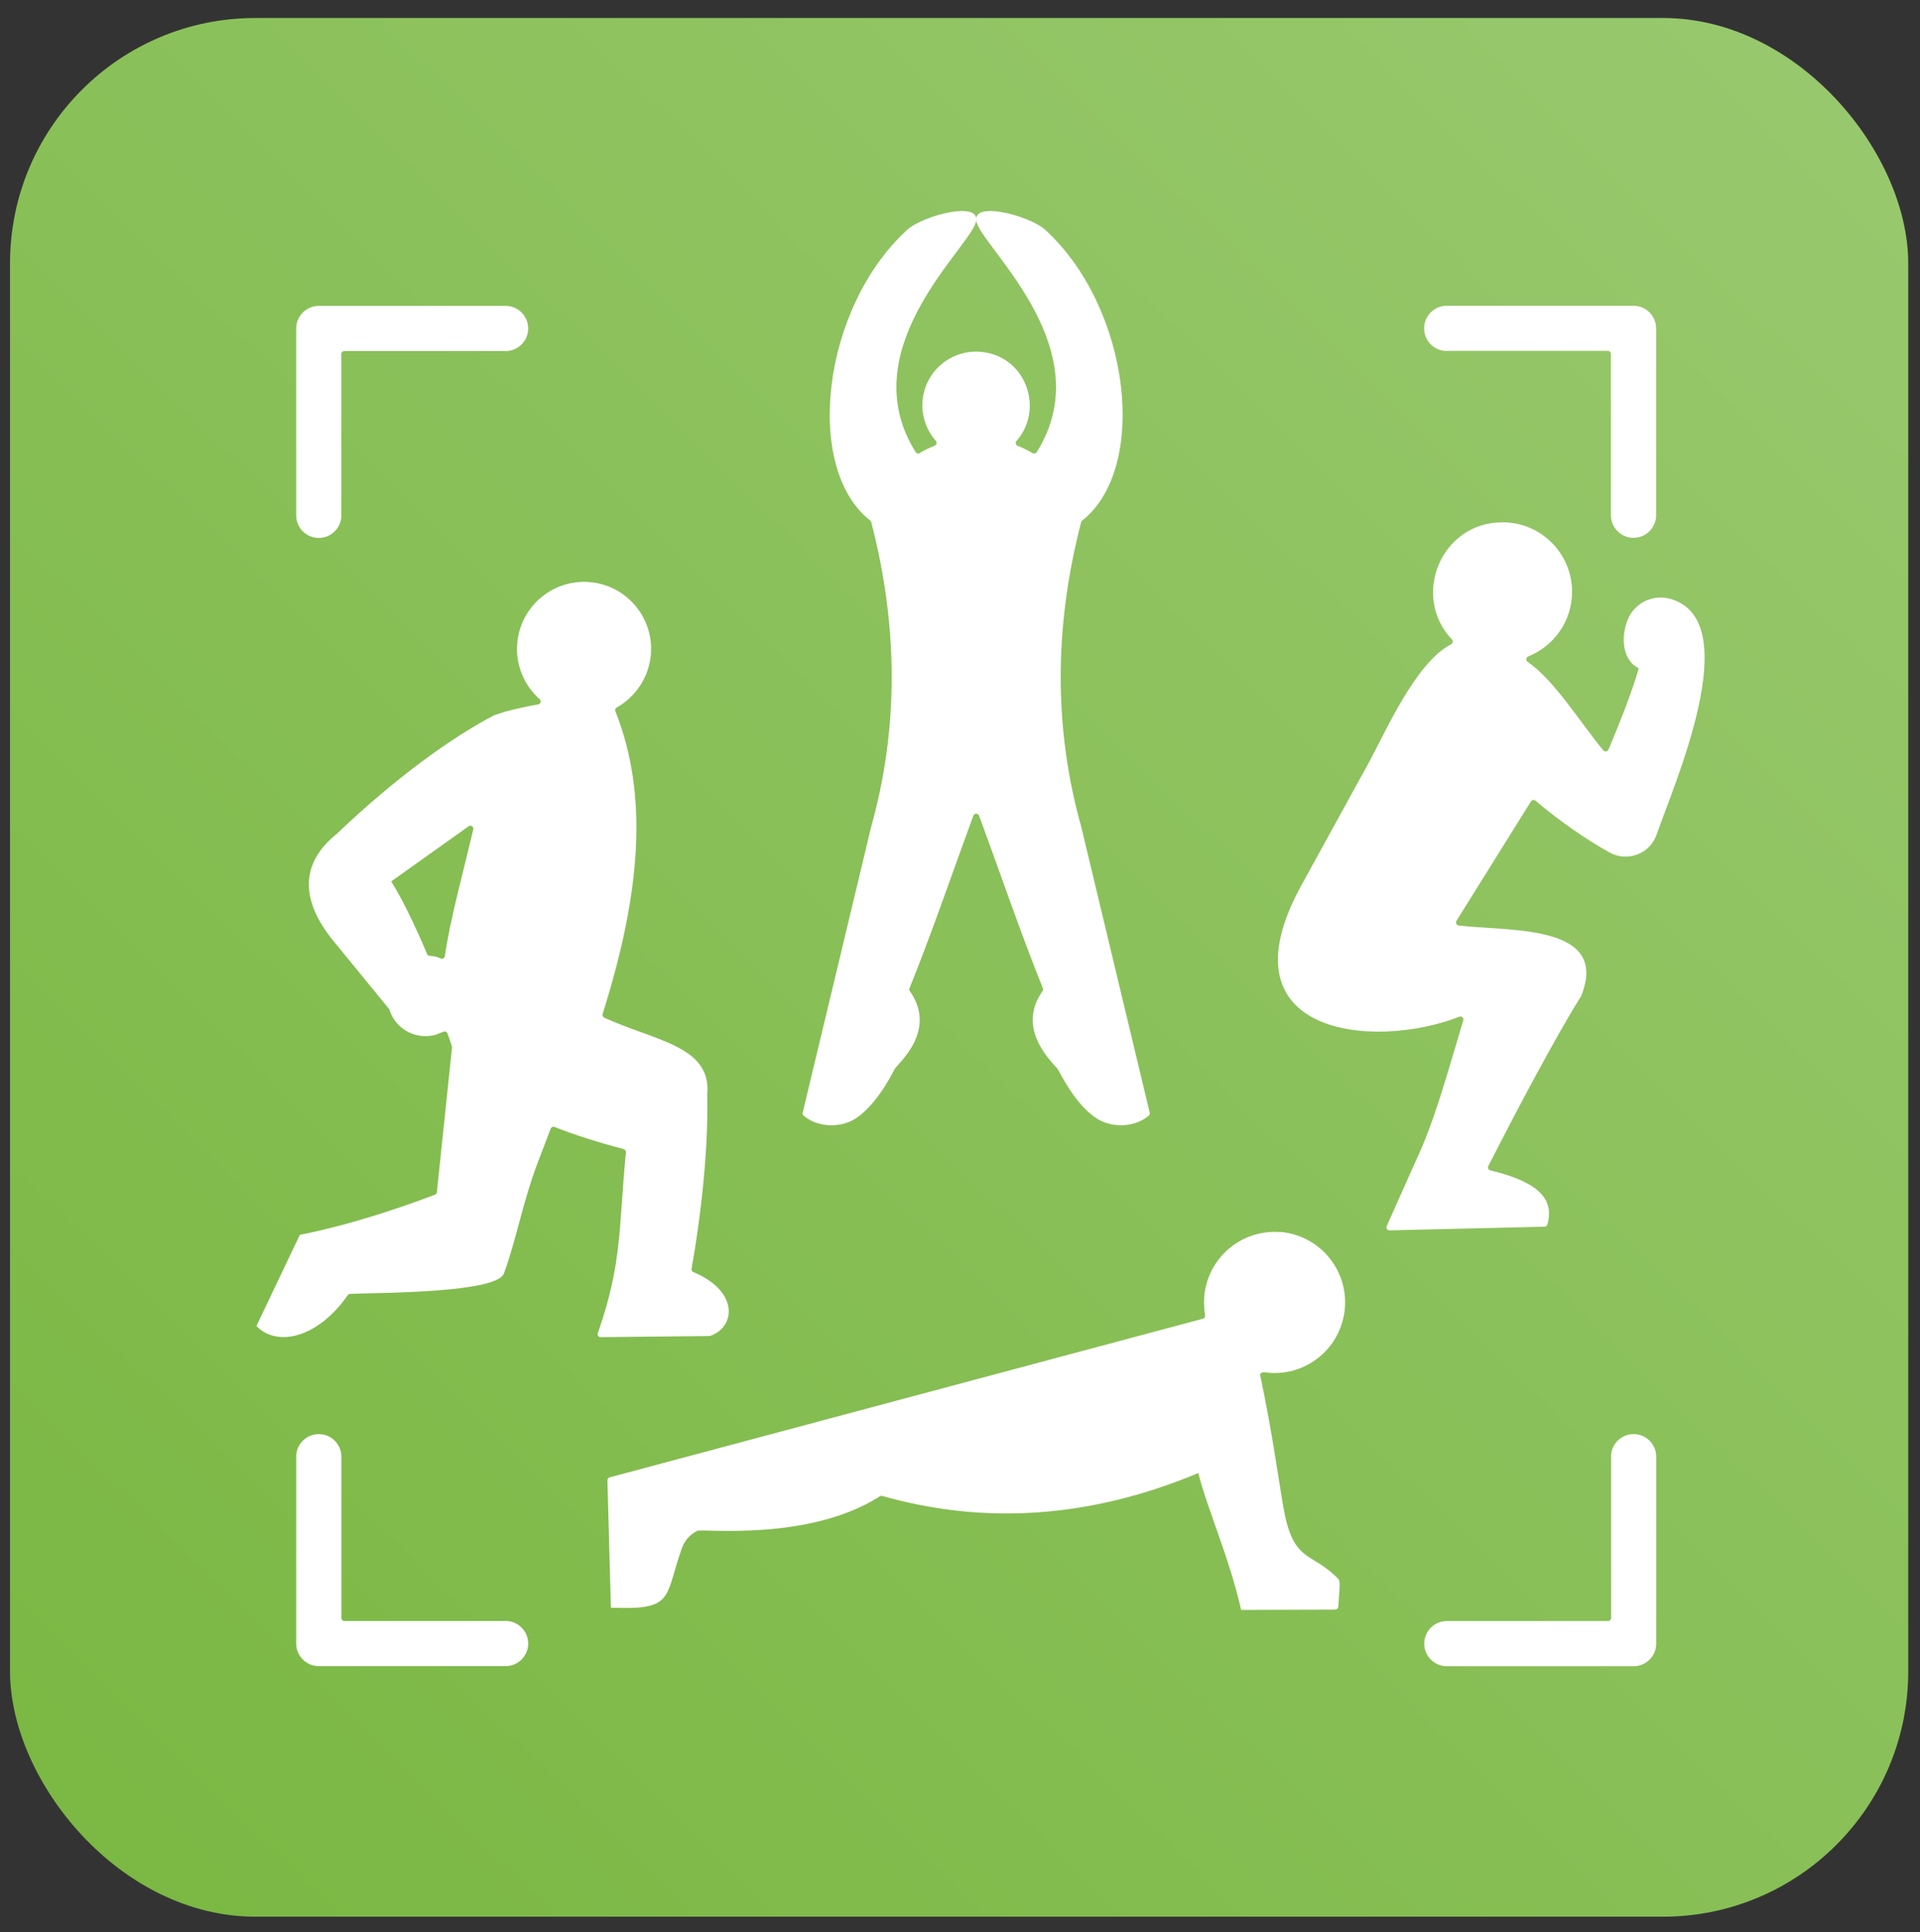
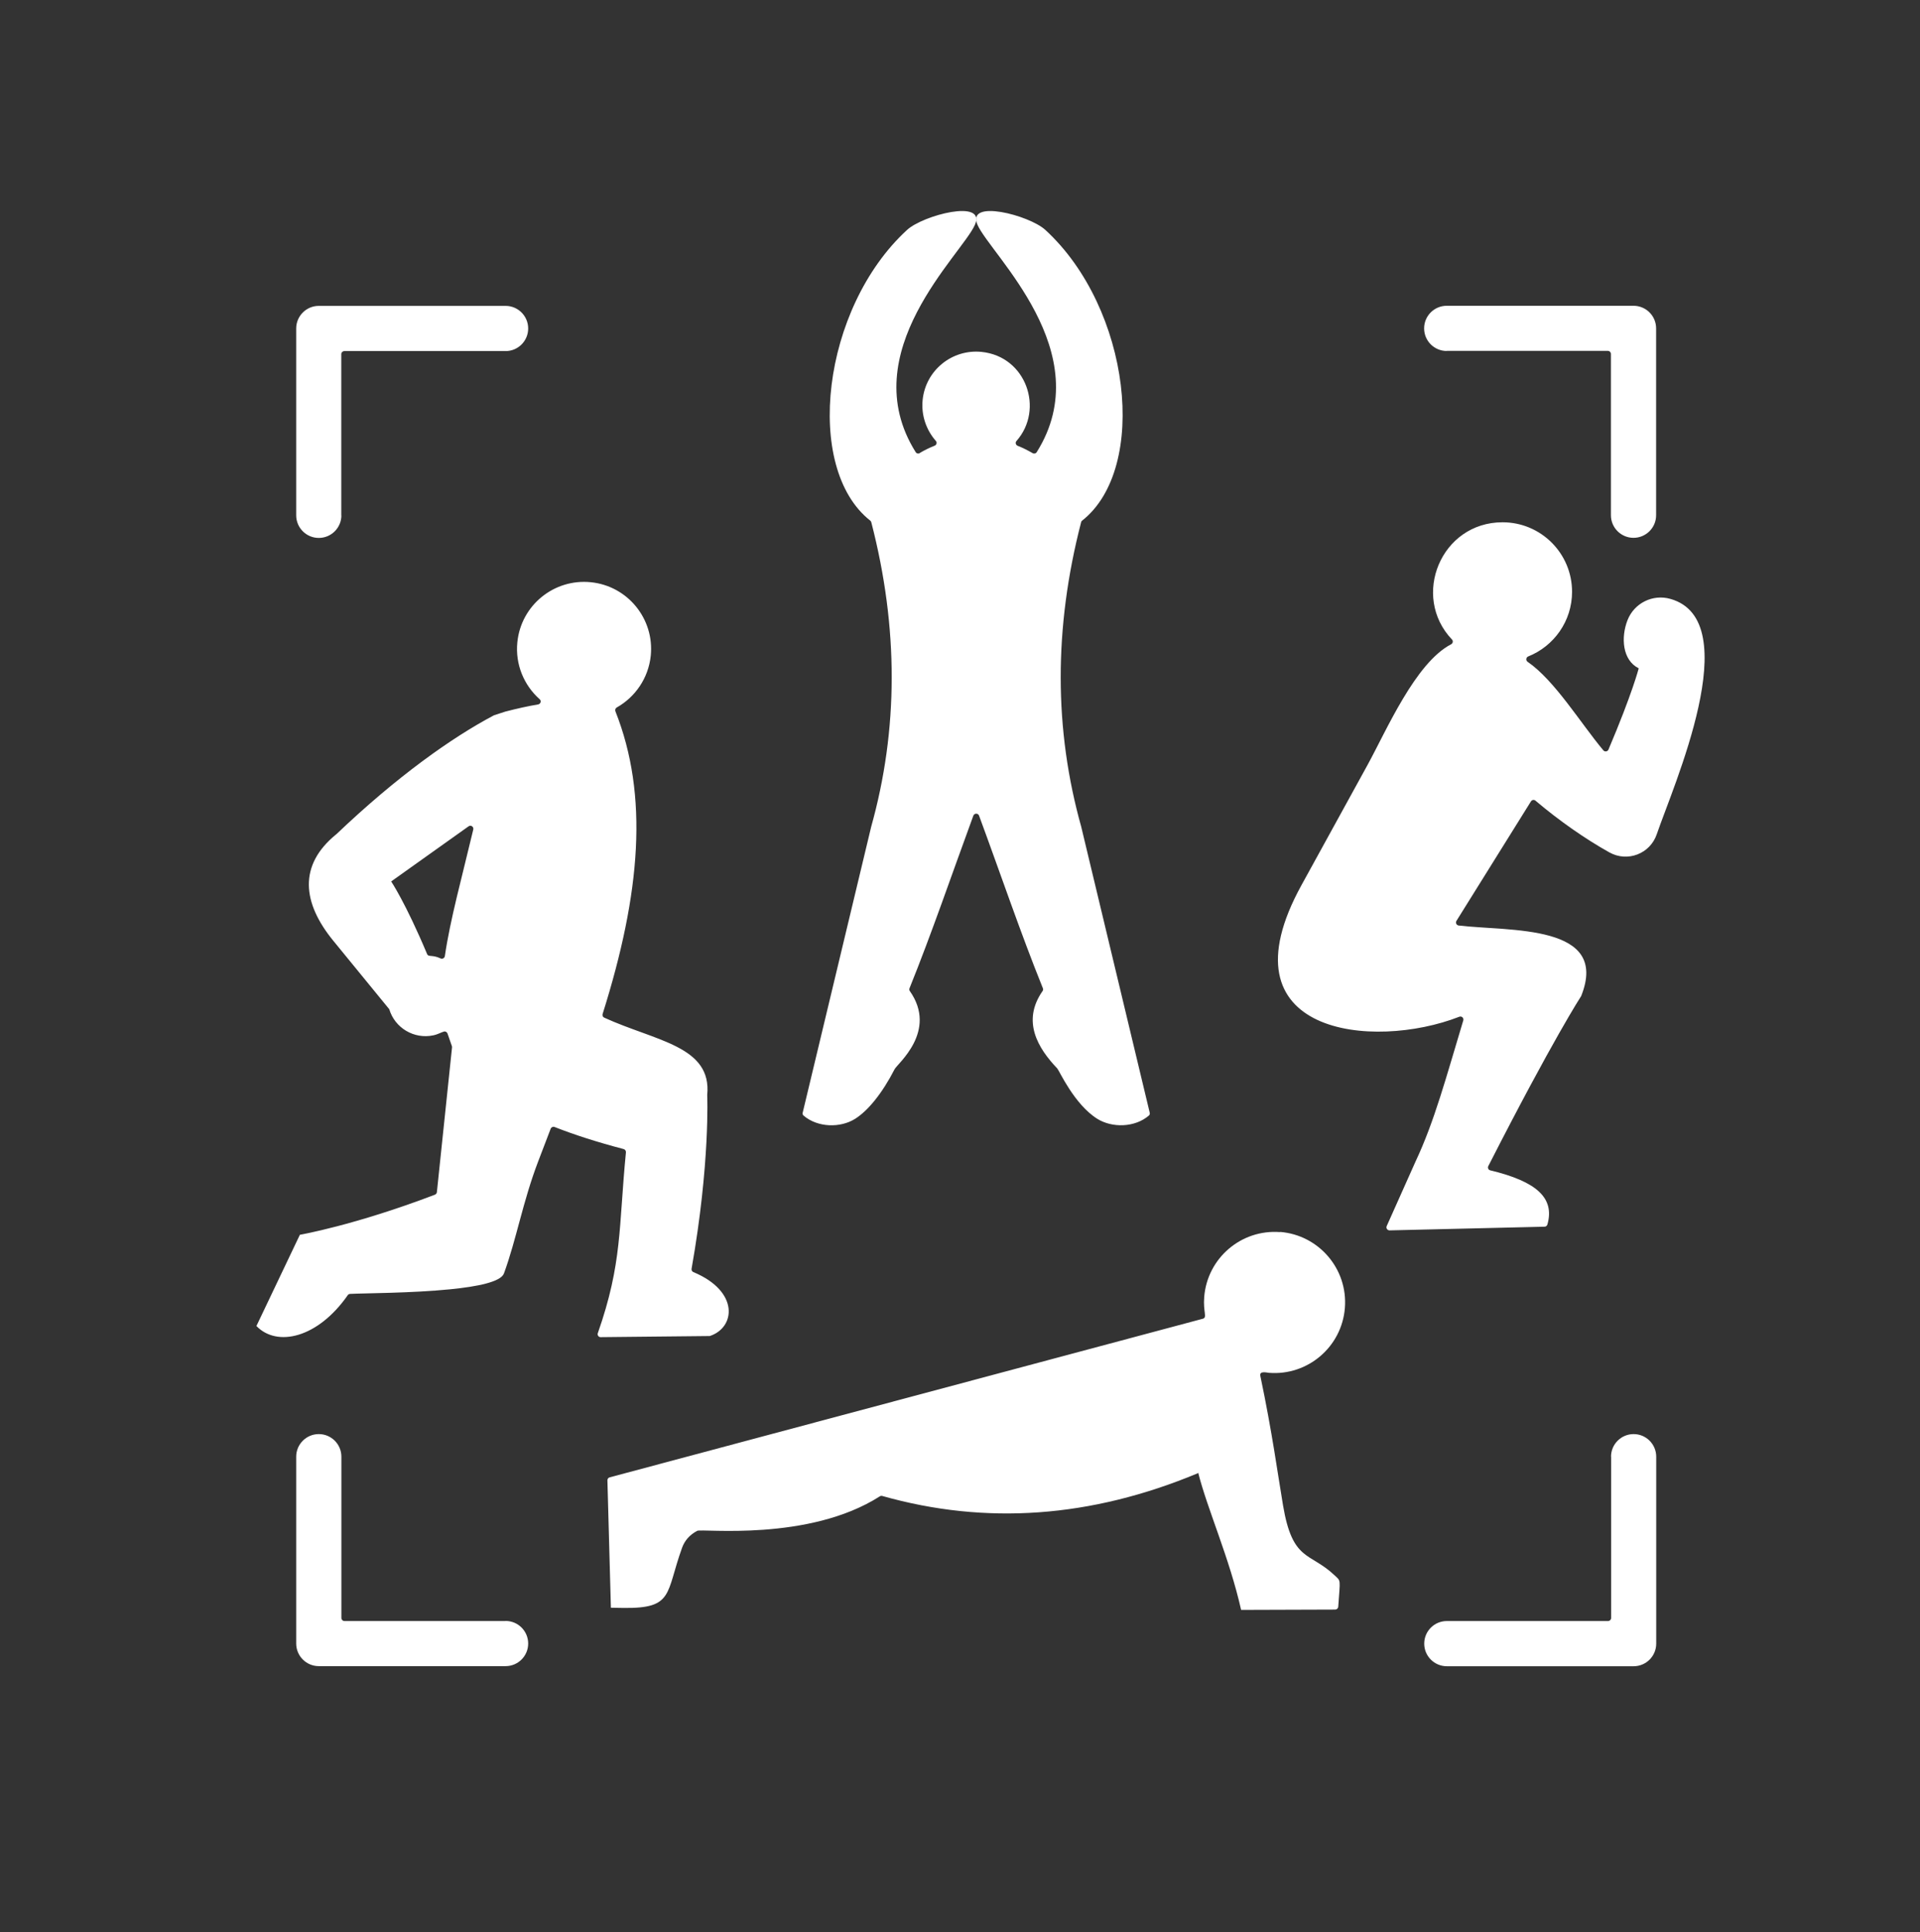
<svg xmlns="http://www.w3.org/2000/svg" id="_圖層_1" data-name="圖層 1" viewBox="0 0 187.79 188.95">
  <rect x="0" y="0" width="187.79" height="188.95" fill="#333333" stroke="none" />
  <defs>
    <linearGradient id="_未命名漸層_106" data-name="未命名漸層 106" x1="12.56" y1="177.58" x2="178.35" y2="8.26" gradientUnits="userSpaceOnUse">
      <stop offset="0" stop-color="#7bb844" />
      <stop offset="1" stop-color="#98c86d" />
    </linearGradient>
  </defs>
-   <rect x=".98" y="1.76" width="185.66" height="185.66" rx="23.99" ry="23.99" fill="url(#_未命名漸層_106)" />
-   <path d="M89.95,44.3c.47-.28.96-.52,1.47-.72.19-.08.25-.32.11-.47-.93-1.06-1.44-2.49-1.29-4,.29-2.89,2.87-4.99,5.76-4.7,4.38.44,6.15,5.62,3.42,8.71-.14.15-.08.39.11.47.51.2,1,.45,1.47.72.14.08.32.04.4-.1,6.13-9.76-4.54-19.33-5.8-22.24-1.1-2.54,5.07-.93,6.64.51,8.35,7.66,10.13,23.29,3.6,28.43-.05.04-.09.09-.1.16-2.67,10.32-2.66,20.27.03,29.84,0,0,0,0,0,.01l6.68,27.88c.03.11,0,.22-.09.29-1.38,1.18-3.6,1.21-5.04.31-2.26-1.42-3.72-4.72-3.91-4.92-1.89-1.98-3.5-4.62-1.44-7.57.06-.08.07-.18.03-.28-2.17-5.37-4.13-11.16-6.24-16.87-.09-.26-.46-.26-.56,0-2.1,5.72-4.07,11.5-6.24,16.87-.04.1-.03.2.03.28,2.75,3.93-1.22,7.1-1.49,7.64-1.21,2.35-2.59,4.05-3.86,4.85-1.44.91-3.66.87-5.04-.31-.09-.07-.12-.18-.09-.29l6.68-27.88s0,0,0-.01c2.69-9.57,2.7-19.52.03-29.84-.02-.07-.05-.12-.1-.16-6.54-5.14-4.75-20.77,3.6-28.43,1.57-1.44,7.74-3.05,6.64-.51-1.26,2.91-11.93,12.48-5.8,22.24.08.14.26.18.4.1h0ZM125.19,120.46c3.81.3,6.65,3.63,6.35,7.43-.3,3.81-3.63,6.65-7.43,6.35-.21-.02-.95-.22-.84.3,1.17,5.57,1.7,9.59,2.22,12.66.93,5.53,2.62,4.55,5.02,6.82.67.63.57.3.38,3.09-.01.16-.14.27-.29.28-6.1.02-9.21.03-9.21.03-1.14-5.07-3.29-9.82-4.2-13.42l-.04.06c-10.43,4.35-20.72,5.09-30.86,2.22-.08-.02-.17-.01-.24.04-6.97,4.45-17.41,3.13-17.86,3.37-.73.39-1.22.94-1.48,1.66-1.61,4.46-.8,5.94-5.7,5.88-.4,0-.82-.01-1.26-.02,0,0-.11-4.16-.34-12.46,0-.14.09-.26.22-.29l58.02-15.51c.45-.12.01-.68.13-2.12.3-3.81,3.63-6.65,7.43-6.35h0ZM33.39,50.39c0,1.22-.99,2.21-2.21,2.21s-2.21-.99-2.21-2.21v-18.27c0-1.22.99-2.21,2.21-2.21h18.27c1.22,0,2.21.99,2.21,2.21s-.99,2.21-2.21,2.21h-15.77c-.16,0-.3.13-.3.3v15.77ZM141.5,34.32c-1.22,0-2.21-.99-2.21-2.21s.99-2.21,2.21-2.21h18.27c1.22,0,2.21.99,2.21,2.21v18.27c0,1.22-.99,2.21-2.21,2.21s-2.21-.99-2.21-2.21v-15.77c0-.16-.13-.3-.3-.3h-15.77ZM157.57,142.44c0-1.22.99-2.21,2.21-2.21s2.21.99,2.21,2.21v18.28c0,1.22-.99,2.21-2.21,2.21h-18.27c-1.22,0-2.21-.99-2.21-2.21s.99-2.21,2.21-2.21h15.77c.16,0,.3-.13.3-.3v-15.77ZM49.45,158.5c1.22,0,2.21.99,2.21,2.21s-.99,2.21-2.21,2.21h-18.27c-1.22,0-2.21-.99-2.21-2.21v-18.27c0-1.22.99-2.21,2.21-2.21s2.21.99,2.21,2.21v15.77c0,.16.13.3.3.3h15.77ZM48.32,69.94c-4.13,2.18-9.5,5.99-15.44,11.65,0,0-.01,0-.02.01-3.69,3.02-3.29,6.68-.27,10.38,3.65,4.47,5.48,6.7,5.48,6.7.55,1.84,2.42,2.95,4.3,2.56.45-.09.81-.31,1.05-.37.15-.04.3.05.35.19l.43,1.24s.02.08.01.13l-1.48,14.14c-.01.11-.08.2-.19.25-7.87,3-13.21,3.92-13.21,3.92-2.83,5.94-4.25,8.92-4.25,8.92,2.01,2.09,6,1.19,8.93-3.01.05-.08.13-.12.23-.13,1.36-.07,6.01-.07,9.8-.45,2.7-.27,4.95-.73,5.25-1.55,1.22-3.33,1.85-7.04,3.35-10.96l1.22-3.19c.06-.15.23-.23.38-.17,1.93.76,4.17,1.48,6.76,2.16.14.04.23.17.22.32-.72,7.36-.34,10.81-2.75,17.68-.07.19.08.4.28.39,7.11-.07,10.67-.11,10.67-.11,2.52-.82,2.91-4.37-1.6-6.25-.13-.05-.2-.19-.18-.32,1.83-10.35,1.53-16.99,1.53-16.99.48-4.8-5.04-5.27-10.07-7.57-.14-.06-.2-.21-.16-.36,3.74-11.86,4.51-21.38,1.25-29.6-.05-.14,0-.29.13-.37,1.8-1.01,3.1-2.86,3.33-5.07.36-3.6-2.26-6.82-5.87-7.18-3.6-.36-6.82,2.26-7.18,5.87-.22,2.18.66,4.22,2.18,5.57.19.16.1.47-.15.51-.95.16-2.01.39-3.2.7h0s-1.08.35-1.08.35c-.02,0-.03.01-.05.02h0ZM43.1,93.72c-.85-.4-1.19-.1-1.33-.44-2.11-5.02-3.51-7.09-3.51-7.09l7.57-5.39c.22-.16.52.04.46.31-1.12,4.72-2.26,8.81-2.78,12.38-.03.2-.24.31-.42.23h0ZM146.96,51.07c-6.03,0-8.97,7.23-4.95,11.46.14.14.1.37-.08.47-3.5,1.82-6.32,8.42-8.18,11.81-2.82,5.12-4.97,9.04-6.46,11.75-8.06,14.65,7.01,16.16,15.44,12.86.23-.09.46.12.39.36-1.68,5.57-2.82,9.87-4.67,13.8,0,0,0,0,0,0l-2.82,6.31c-.09.2.06.42.28.42l15.16-.36c.13,0,.24-.09.28-.22.73-2.59-1.06-4.2-5.59-5.29-.19-.04-.28-.25-.19-.42,6.33-12.41,9.08-16.62,9.08-16.62,2.83-7.08-6.99-6.31-11.98-6.9-.22-.03-.33-.27-.22-.45l7.29-11.69c.1-.15.3-.19.44-.07,2.36,2,4.95,3.79,7.23,5.06,1.77.99,3.99.14,4.64-1.79,1.55-4.57,8.86-20.88,1.32-23-1.73-.49-3.54.42-4.19,2.09-.65,1.67-.51,3.9,1.1,4.7,0,0-.62,2.44-2.96,7.95-.09.2-.36.24-.5.07-2.23-2.66-4.74-6.82-7.41-8.66-.19-.13-.16-.43.06-.52,2.51-1,4.29-3.45,4.29-6.32,0-3.76-3.04-6.8-6.8-6.8h0Z" fill="#fff" fill-rule="evenodd" />
+   <path d="M89.95,44.3c.47-.28.96-.52,1.47-.72.19-.08.25-.32.11-.47-.93-1.06-1.44-2.49-1.29-4,.29-2.89,2.87-4.99,5.76-4.7,4.38.44,6.15,5.62,3.42,8.71-.14.15-.08.39.11.47.51.2,1,.45,1.47.72.14.08.32.04.4-.1,6.13-9.76-4.54-19.33-5.8-22.24-1.1-2.54,5.07-.93,6.64.51,8.35,7.66,10.13,23.29,3.6,28.43-.05.04-.09.09-.1.16-2.67,10.32-2.66,20.27.03,29.84,0,0,0,0,0,.01l6.68,27.88c.03.11,0,.22-.09.29-1.38,1.18-3.6,1.21-5.04.31-2.26-1.42-3.72-4.72-3.91-4.92-1.89-1.98-3.5-4.62-1.44-7.57.06-.08.07-.18.03-.28-2.17-5.37-4.13-11.16-6.24-16.87-.09-.26-.46-.26-.56,0-2.1,5.72-4.07,11.5-6.24,16.87-.04.1-.03.2.03.28,2.75,3.93-1.22,7.1-1.49,7.64-1.21,2.35-2.59,4.05-3.86,4.85-1.44.91-3.66.87-5.04-.31-.09-.07-.12-.18-.09-.29l6.68-27.88s0,0,0-.01c2.69-9.57,2.7-19.52.03-29.84-.02-.07-.05-.12-.1-.16-6.54-5.14-4.75-20.77,3.6-28.43,1.57-1.44,7.74-3.05,6.64-.51-1.26,2.91-11.93,12.48-5.8,22.24.08.14.26.18.4.1h0ZM125.19,120.46c3.81.3,6.65,3.63,6.35,7.43-.3,3.81-3.63,6.65-7.43,6.35-.21-.02-.95-.22-.84.3,1.17,5.57,1.7,9.59,2.22,12.66.93,5.53,2.62,4.55,5.02,6.82.67.63.57.3.38,3.09-.01.16-.14.27-.29.28-6.1.02-9.21.03-9.21.03-1.14-5.07-3.29-9.82-4.2-13.42l-.04.06c-10.43,4.35-20.72,5.09-30.86,2.22-.08-.02-.17-.01-.24.04-6.97,4.45-17.41,3.13-17.86,3.37-.73.39-1.22.94-1.48,1.66-1.61,4.46-.8,5.94-5.7,5.88-.4,0-.82-.01-1.26-.02,0,0-.11-4.16-.34-12.46,0-.14.09-.26.22-.29l58.02-15.51c.45-.12.01-.68.13-2.12.3-3.81,3.63-6.65,7.43-6.35h0ZM33.39,50.39c0,1.22-.99,2.21-2.21,2.21s-2.21-.99-2.21-2.21v-18.27c0-1.22.99-2.21,2.21-2.21h18.27c1.22,0,2.21.99,2.21,2.21s-.99,2.21-2.21,2.21h-15.77c-.16,0-.3.13-.3.3v15.77ZM141.5,34.32c-1.22,0-2.21-.99-2.21-2.21s.99-2.21,2.21-2.21h18.27c1.22,0,2.21.99,2.21,2.21v18.27c0,1.22-.99,2.21-2.21,2.21s-2.21-.99-2.21-2.21v-15.77c0-.16-.13-.3-.3-.3h-15.77ZM157.57,142.44c0-1.22.99-2.21,2.21-2.21s2.21.99,2.21,2.21v18.28c0,1.22-.99,2.21-2.21,2.21h-18.27c-1.22,0-2.21-.99-2.21-2.21s.99-2.21,2.21-2.21h15.77c.16,0,.3-.13.3-.3v-15.77ZM49.45,158.5c1.22,0,2.21.99,2.21,2.21s-.99,2.21-2.21,2.21h-18.27c-1.22,0-2.21-.99-2.21-2.21v-18.27c0-1.22.99-2.21,2.21-2.21s2.21.99,2.21,2.21v15.77c0,.16.13.3.3.3h15.77ZM48.32,69.94c-4.13,2.18-9.5,5.99-15.44,11.65,0,0-.01,0-.02.01-3.69,3.02-3.29,6.68-.27,10.38,3.65,4.47,5.48,6.7,5.48,6.7.55,1.84,2.42,2.95,4.3,2.56.45-.09.81-.31,1.05-.37.15-.04.3.05.35.19l.43,1.24s.02.08.01.13l-1.48,14.14c-.01.11-.08.2-.19.25-7.87,3-13.21,3.92-13.21,3.92-2.83,5.94-4.25,8.92-4.25,8.92,2.01,2.09,6,1.19,8.93-3.01.05-.08.13-.12.23-.13,1.36-.07,6.01-.07,9.8-.45,2.7-.27,4.95-.73,5.25-1.55,1.22-3.33,1.85-7.04,3.35-10.96l1.22-3.19c.06-.15.23-.23.38-.17,1.93.76,4.17,1.48,6.76,2.16.14.04.23.17.22.32-.72,7.36-.34,10.81-2.75,17.68-.07.19.08.4.28.39,7.11-.07,10.67-.11,10.67-.11,2.52-.82,2.91-4.37-1.6-6.25-.13-.05-.2-.19-.18-.32,1.83-10.35,1.53-16.99,1.53-16.99.48-4.8-5.04-5.27-10.07-7.57-.14-.06-.2-.21-.16-.36,3.74-11.86,4.51-21.38,1.25-29.6-.05-.14,0-.29.13-.37,1.8-1.01,3.1-2.86,3.33-5.07.36-3.6-2.26-6.82-5.87-7.18-3.6-.36-6.82,2.26-7.18,5.87-.22,2.18.66,4.22,2.18,5.57.19.16.1.47-.15.51-.95.16-2.01.39-3.2.7h0s-1.08.35-1.08.35c-.02,0-.03.01-.05.02h0ZM43.1,93.72c-.85-.4-1.19-.1-1.33-.44-2.11-5.02-3.51-7.09-3.51-7.09l7.57-5.39c.22-.16.52.04.46.31-1.12,4.72-2.26,8.81-2.78,12.38-.03.2-.24.31-.42.23ZM146.96,51.07c-6.03,0-8.97,7.23-4.95,11.46.14.14.1.37-.08.47-3.5,1.82-6.32,8.42-8.18,11.81-2.82,5.12-4.97,9.04-6.46,11.75-8.06,14.65,7.01,16.16,15.44,12.86.23-.09.46.12.39.36-1.68,5.57-2.82,9.87-4.67,13.8,0,0,0,0,0,0l-2.82,6.31c-.09.2.06.42.28.42l15.16-.36c.13,0,.24-.09.28-.22.73-2.59-1.06-4.2-5.59-5.29-.19-.04-.28-.25-.19-.42,6.33-12.41,9.08-16.62,9.08-16.62,2.83-7.08-6.99-6.31-11.98-6.9-.22-.03-.33-.27-.22-.45l7.29-11.69c.1-.15.3-.19.44-.07,2.36,2,4.95,3.79,7.23,5.06,1.77.99,3.99.14,4.64-1.79,1.55-4.57,8.86-20.88,1.32-23-1.73-.49-3.54.42-4.19,2.09-.65,1.67-.51,3.9,1.1,4.7,0,0-.62,2.44-2.96,7.95-.09.2-.36.24-.5.07-2.23-2.66-4.74-6.82-7.41-8.66-.19-.13-.16-.43.06-.52,2.51-1,4.29-3.45,4.29-6.32,0-3.76-3.04-6.8-6.8-6.8h0Z" fill="#fff" fill-rule="evenodd" />
</svg>